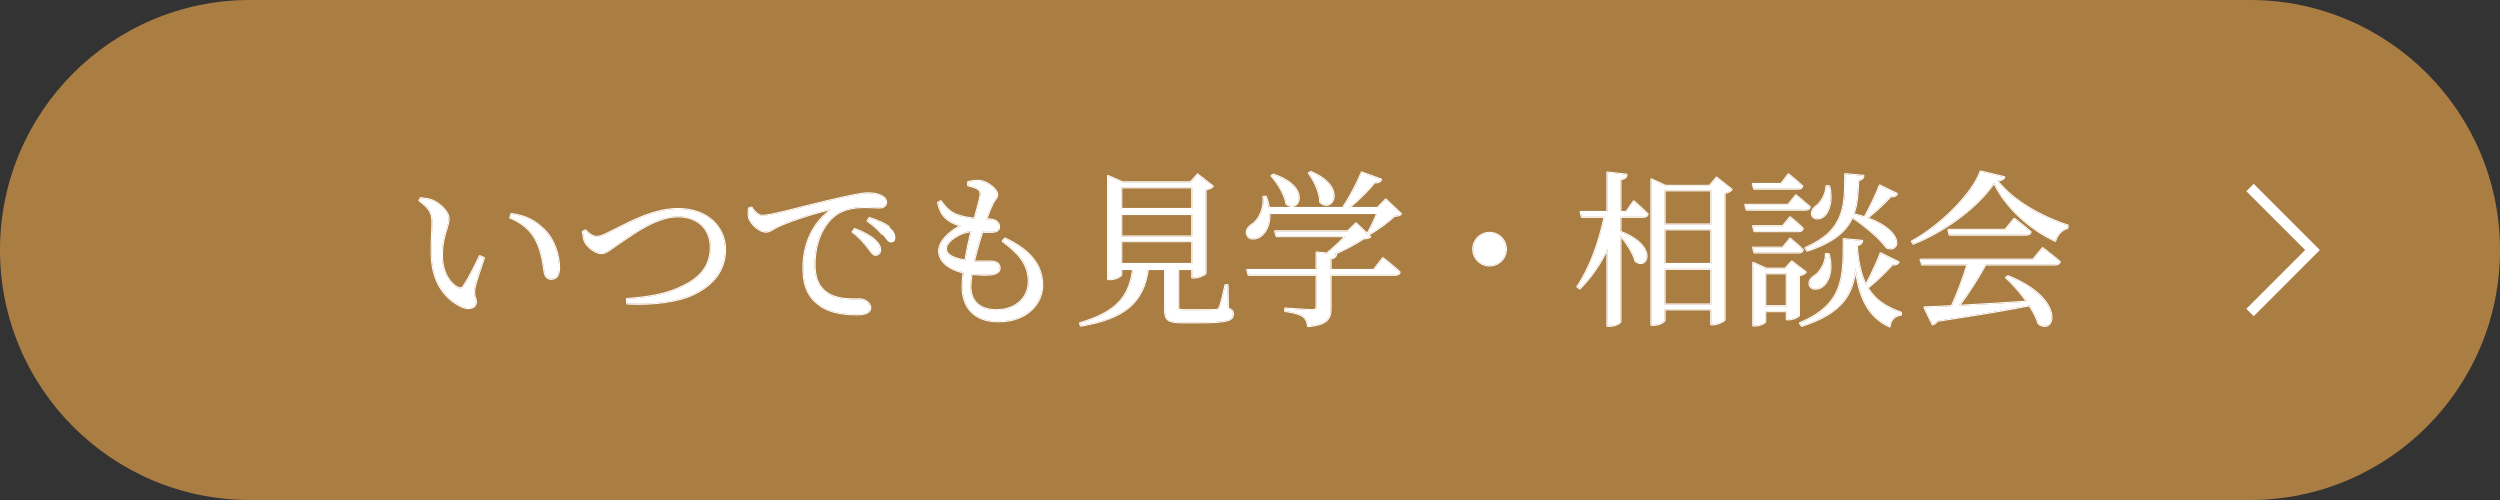
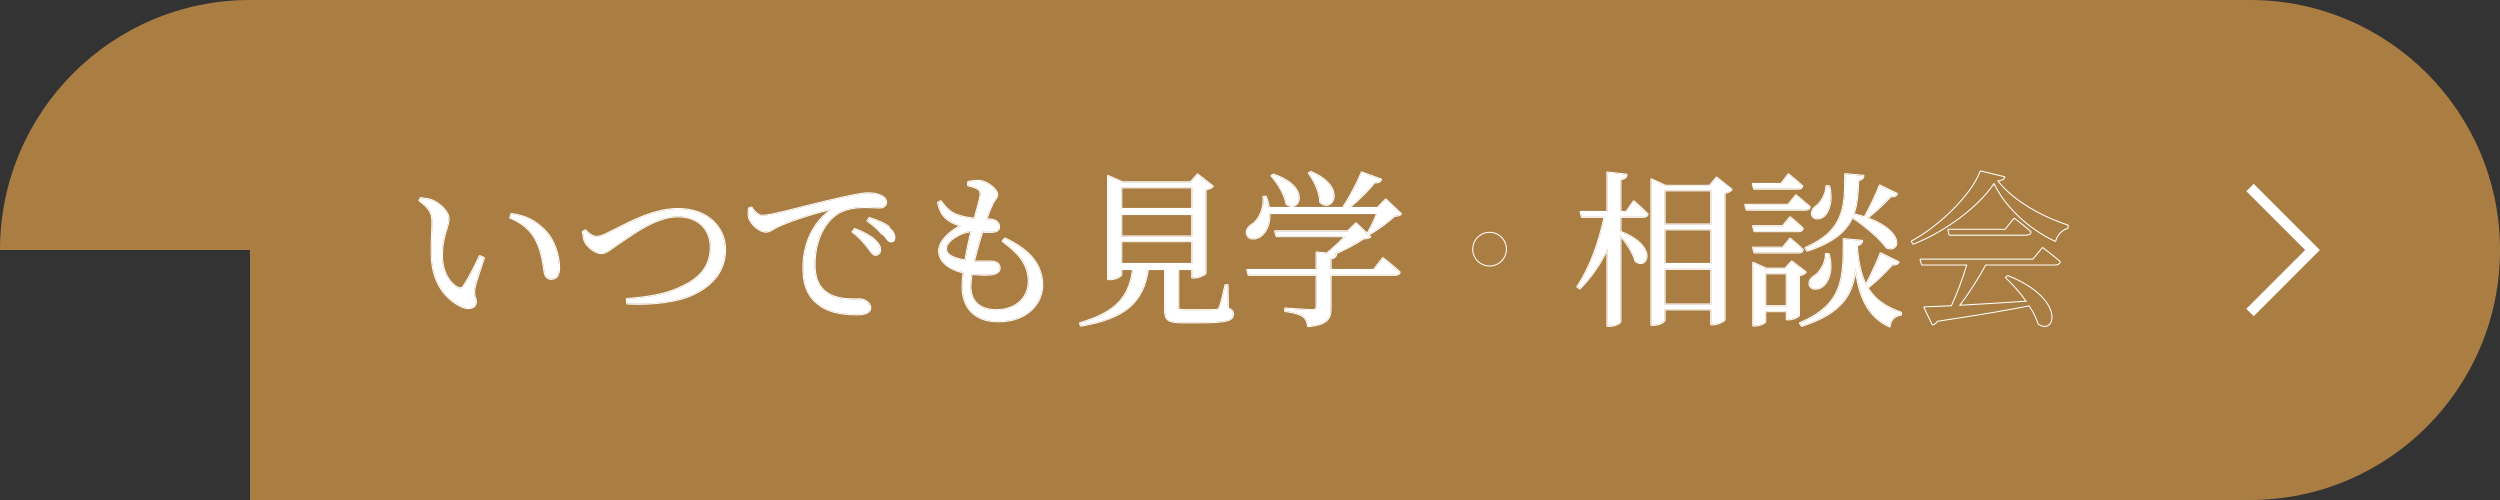
<svg xmlns="http://www.w3.org/2000/svg" width="240" height="48" viewBox="0 0 240 48" fill="none">
  <rect x="0" y="0" width="240" height="48" fill="#333333" stroke="none" />
-   <path d="M0 24C0 10.745 10.745 0 24 0H216C229.255 0 240 10.745 240 24V24C240 37.255 229.255 48 216 48H24C10.745 48 0 37.255 0 24V24Z" fill="#AA7D43" />
-   <path d="M195.176 24.928L196.088 23.824C196.088 23.824 197.096 24.576 197.736 25.136C197.688 25.312 197.512 25.392 197.288 25.392H190.6C189.88 26.704 188.904 28.256 188.04 29.36C189.88 29.264 192.168 29.12 194.6 28.96C193.992 28.096 193.256 27.264 192.584 26.64L192.76 26.512C198.232 28.688 197.304 32.192 195.704 31.072C195.528 30.512 195.224 29.904 194.824 29.312C192.712 29.728 189.88 30.208 185.96 30.8C185.864 30.992 185.688 31.104 185.528 31.136L184.744 29.504C185.384 29.488 186.28 29.456 187.368 29.392C187.912 28.24 188.52 26.608 188.872 25.392H184.52L184.376 24.928H195.176ZM192.504 22.064L193.368 21.008C193.368 21.008 194.328 21.728 194.936 22.272C194.904 22.448 194.728 22.528 194.504 22.528H187.16L187.048 22.064H192.504ZM190.136 16.464L192.408 17.008C192.344 17.2 192.136 17.296 191.704 17.328C193.128 19.216 195.912 20.816 198.504 21.648L198.472 21.888C197.864 22.048 197.432 22.608 197.304 23.12C194.776 21.936 192.488 19.808 191.432 17.52C189.976 19.76 186.76 22.176 183.672 23.392L183.544 23.168C186.28 21.696 189.352 18.64 190.136 16.464Z" fill="white" />
+   <path d="M0 24C0 10.745 10.745 0 24 0H216C229.255 0 240 10.745 240 24V24C240 37.255 229.255 48 216 48H24V24Z" fill="#AA7D43" />
  <path d="M173.496 24.064L173.32 23.808C177.16 22.128 177.128 19.776 177.144 16.72L178.888 16.88C178.856 17.088 178.728 17.248 178.392 17.296C178.344 18.48 178.296 19.568 177.928 20.56C178.328 20.656 178.68 20.752 179 20.864C179.528 19.936 180.184 18.528 180.456 17.808L182.104 18.608C182.04 18.752 181.832 18.896 181.512 18.832C181.032 19.376 180.104 20.256 179.24 20.944C182.84 22.224 182.376 24.304 181.112 23.76C180.488 22.864 179 21.632 177.816 20.848C177.24 22.144 176.056 23.232 173.496 24.064ZM175.288 24.384L175.56 24.4C175.992 25.984 175.496 27.12 174.904 27.52C174.504 27.792 173.944 27.808 173.752 27.424C173.608 27.056 173.832 26.72 174.184 26.512C174.712 26.176 175.288 25.312 175.288 24.384ZM175.336 17.872L175.608 17.888C175.944 19.296 175.56 20.336 175.08 20.752C174.744 21.024 174.184 21.072 173.992 20.72C173.848 20.384 174.04 20.032 174.36 19.808C174.808 19.488 175.32 18.656 175.336 17.872ZM172.616 18.112H168.392L168.264 17.664H170.984L171.688 16.736C171.688 16.736 172.52 17.392 173.016 17.872C172.968 18.048 172.824 18.112 172.616 18.112ZM171.672 19.664L172.408 18.752C172.408 18.752 173.224 19.408 173.736 19.872C173.688 20.048 173.544 20.128 173.32 20.128H167.672L167.544 19.664H171.672ZM171.144 21.712L171.848 20.864C171.848 20.864 172.616 21.472 173.064 21.936C173.032 22.112 172.888 22.192 172.664 22.192H168.424L168.296 21.712H171.144ZM172.664 24.24H168.424L168.296 23.776H171.144L171.848 22.912C171.848 22.912 172.616 23.536 173.064 23.984C173.032 24.16 172.888 24.24 172.664 24.24ZM169.464 29.392H171.528V26.24H169.464V29.392ZM172.008 25.104L173.352 26.128C173.256 26.256 173.016 26.384 172.696 26.432V30.272C172.696 30.384 172.12 30.656 171.72 30.656H171.528V29.872H169.464V30.864C169.464 30.976 168.984 31.248 168.472 31.248H168.312V25.232L169.544 25.792H171.384L172.008 25.104ZM180.536 24.32L182.264 25.168C182.2 25.296 182.008 25.44 181.672 25.376C181.16 25.936 180.2 26.928 179.288 27.632C179.912 28.704 180.92 29.472 182.504 30.016L182.488 30.208C181.864 30.32 181.512 30.64 181.4 31.344C179.256 30.336 178.456 28.384 178.136 25.696C177.88 28.096 176.984 30 172.968 31.28L172.792 31.024C177.064 29.216 176.984 26.624 177 22.96L178.76 23.12C178.728 23.344 178.6 23.488 178.248 23.536C178.36 25.088 178.6 26.352 179.128 27.36C179.656 26.384 180.28 25.024 180.536 24.32Z" fill="white" />
  <path d="M156.12 20.352L156.84 19.328C156.84 19.328 157.672 20.048 158.168 20.56C158.12 20.736 157.96 20.816 157.736 20.816H155.56V22.256C159.16 23.616 158.152 25.952 157 25.056C156.808 24.272 156.152 23.28 155.56 22.576V30.848C155.56 31.008 155.048 31.28 154.584 31.28H154.312V23.872C153.624 25.312 152.744 26.608 151.656 27.696L151.432 27.52C152.68 25.68 153.544 23.184 154.04 20.816H151.864L151.736 20.352H154.312V16.56L156.152 16.768C156.104 17.008 155.976 17.152 155.56 17.216V20.352H156.12ZM159.8 29.232H164.28V25.808H159.8V29.232ZM164.28 22.016H159.8V25.344H164.28V22.016ZM164.28 18.272H159.8V21.552H164.28V18.272ZM164.792 17.056L166.232 18.192C166.136 18.336 165.88 18.464 165.56 18.528V30.688C165.544 30.784 164.936 31.136 164.472 31.136H164.28V29.696H159.8V30.704C159.8 30.864 159.336 31.184 158.76 31.184H158.536V17.216L159.88 17.84H164.12L164.792 17.056Z" fill="white" />
-   <path d="M144.568 23.92C144.568 24.784 143.864 25.488 143 25.488C142.136 25.488 141.432 24.784 141.432 23.92C141.432 23.056 142.136 22.352 143 22.352C143.864 22.352 144.568 23.056 144.568 23.92Z" fill="white" />
  <path d="M125.656 16.624L125.832 16.512C129.288 17.92 127.928 20.48 126.744 19.408C126.728 18.448 126.184 17.344 125.656 16.624ZM122.072 16.88L122.232 16.768C125.848 17.936 124.728 20.512 123.496 19.568C123.368 18.672 122.68 17.568 122.072 16.88ZM131.88 25.92L132.76 24.784C132.76 24.784 133.768 25.568 134.36 26.128C134.312 26.304 134.152 26.384 133.944 26.384H127.736V29.504C127.736 30.528 127.496 31.136 125.576 31.312C125.512 30.896 125.4 30.592 125.112 30.368C124.792 30.16 124.328 29.984 123.384 29.856V29.616C123.384 29.616 125.576 29.776 125.992 29.776C126.296 29.776 126.392 29.68 126.392 29.424V26.384H119.864L119.736 25.92H126.392V24.24L127.4 24.336C127.976 23.856 128.68 23.216 129.176 22.672H122.552L122.408 22.208H129.384L130.184 21.44L131.528 22.736C131.4 22.848 131.208 22.864 130.872 22.896C130.184 23.376 129.064 23.952 128.072 24.4L128.264 24.416C128.232 24.64 128.072 24.768 127.736 24.816V25.92H131.88ZM133.032 19.152L134.488 20.528C134.36 20.672 134.184 20.704 133.864 20.72C133.304 21.264 132.264 22.016 131.512 22.448L131.336 22.32C131.624 21.824 131.992 21.056 132.232 20.448H121.864C121.928 21.568 121.48 22.336 121 22.672C120.536 22.992 119.928 22.992 119.752 22.576C119.56 22.176 119.816 21.808 120.168 21.584C120.84 21.184 121.416 20.08 121.288 18.896L121.528 18.88C121.672 19.264 121.768 19.632 121.816 19.968H128.904C129.576 18.976 130.296 17.6 130.728 16.56L132.584 17.232C132.52 17.424 132.328 17.536 131.96 17.504C131.352 18.256 130.392 19.216 129.464 19.968H132.232L133.032 19.152Z" fill="white" />
  <path d="M107.64 23.152V25.344H114.456V23.152H107.64ZM114.456 17.984H107.64V20.064H114.456V17.984ZM114.456 22.704V20.544H107.64V22.704H114.456ZM117.848 27.376L117.88 29.616C118.264 29.76 118.36 29.904 118.36 30.16C118.36 30.72 117.832 30.944 115.24 30.944H113.496C112.136 30.944 111.848 30.688 111.848 29.76V25.824H110.2C109.752 29.056 107.928 30.56 103.752 31.264L103.688 31.024C107.128 30 108.456 28.56 108.776 25.824H107.64V26.352C107.64 26.496 107.128 26.8 106.584 26.8H106.376V16.896L107.752 17.504H114.296L114.968 16.752L116.424 17.888C116.312 18.016 116.056 18.128 115.736 18.192V26.224C115.72 26.336 115.096 26.64 114.664 26.64H114.456V25.824H113.112V25.856V29.488C113.112 29.728 113.176 29.776 113.736 29.776H115.304C115.976 29.776 116.52 29.776 116.728 29.76C116.936 29.744 117 29.696 117.064 29.536C117.224 29.248 117.416 28.368 117.64 27.376H117.848Z" fill="white" />
  <path d="M90.808 23.872C90.808 24.368 91.288 24.8 92.68 25.008C92.84 24 93.064 22.976 93.256 22.192C92.184 22.256 90.808 23.136 90.808 23.872ZM96.264 23.152L96.472 22.896C99 24.064 100.056 25.584 100.056 27.392C100.056 28.976 98.744 30.848 95.832 30.848C93.56 30.848 92.408 29.504 92.408 27.536C92.408 27.152 92.44 26.672 92.504 26.16C91.016 25.824 90.152 25.024 90.152 24.096C90.152 23.216 91.064 22.288 92.248 21.68C91.848 21.552 91.512 21.424 91.112 21.168C90.552 20.784 90.248 20.32 90.056 19.456L90.312 19.312C90.712 19.856 91.112 20.336 91.784 20.608C92.392 20.848 93 20.944 93.56 20.992C93.848 19.952 94.088 19.104 94.136 18.704C94.152 18.32 94.024 18.192 93.736 18.048C93.496 17.936 93.192 17.856 92.936 17.792L92.952 17.472C93.24 17.408 93.544 17.36 93.912 17.36C94.728 17.36 95.736 18.208 95.736 18.672C95.736 18.992 95.496 19.136 95.304 19.504C95.112 19.888 94.92 20.352 94.68 21.04C94.824 21.056 94.952 21.056 95.08 21.072C95.688 21.136 95.912 21.456 95.912 21.776C95.912 22.096 95.672 22.224 95.256 22.256C95.032 22.272 94.664 22.256 94.296 22.24C94.04 23.024 93.736 24.08 93.496 25.104C94.264 25.136 94.888 25.088 95.24 25.12C95.672 25.152 95.96 25.344 95.96 25.728C95.96 26.064 95.72 26.272 95.096 26.352C94.68 26.384 94.008 26.384 93.272 26.288C93.208 26.736 93.16 27.152 93.16 27.488C93.16 29.056 94.168 29.776 95.656 29.776C97.688 29.776 98.76 28.448 98.76 27.04C98.76 25.28 97.72 24.24 96.264 23.152Z" fill="white" />
  <path d="M71.896 20.016L72.152 19.92C72.392 20.336 72.808 20.72 73.176 20.72C74.056 20.72 76.92 19.888 79.608 19.264C81.4 18.832 82.776 18.56 83.304 18.56C83.752 18.56 84.2 18.624 84.504 18.768C84.872 18.928 85.064 19.136 85.064 19.424C85.064 19.696 84.84 19.92 84.44 19.92C84.088 19.92 83.608 19.872 83.048 19.872C82.296 19.872 81.224 19.968 80.392 20.496C79.72 20.912 78.2 22.352 78.2 25.408C78.2 27.184 78.936 27.872 79.56 28.24C80.568 28.832 81.944 28.736 82.536 28.736C82.968 28.736 83.544 29.088 83.544 29.536C83.544 30.016 83.016 30.176 82.28 30.176C81.272 30.176 79.8 30.08 78.728 29.312C77.704 28.592 77.128 27.584 77.128 25.712C77.128 23.712 77.848 21.632 79.656 20.256C79.768 20.176 79.752 20.08 79.576 20.112C77.768 20.544 75.512 21.312 74.552 21.792C74.232 21.952 73.896 22.24 73.528 22.24C72.904 22.24 72.008 21.44 71.896 20.816C71.848 20.528 71.88 20.256 71.896 20.016ZM83.288 21.2L83.464 20.928C84.296 21.2 84.968 21.488 85.368 21.824C85.784 22.16 85.944 22.464 85.944 22.816C85.944 23.104 85.8 23.264 85.528 23.264C85.256 23.264 85.08 22.928 84.76 22.528C84.408 22.144 84.04 21.728 83.288 21.2ZM81.848 22.256L82.056 21.984C82.872 22.304 83.544 22.656 83.976 23.056C84.344 23.392 84.488 23.68 84.488 23.984C84.488 24.272 84.312 24.464 84.04 24.464C83.8 24.464 83.624 24.128 83.304 23.728C82.984 23.312 82.552 22.784 81.848 22.256Z" fill="white" />
  <path d="M55.96 22.24L56.2 22.112C56.504 22.464 56.904 22.736 57.256 22.736C57.544 22.736 57.8 22.688 58.552 22.288C60.184 21.504 62.632 20.064 65.08 20.064C68.008 20.064 69.608 21.92 69.608 23.952C69.608 26.032 68.344 27.376 66.632 28.208C65.128 28.96 62.664 29.264 60.216 29.136L60.184 28.704C62.344 28.544 64.056 28.272 65.688 27.424C67.368 26.592 68.232 25.424 68.232 23.728C68.232 22 67.048 20.768 65.064 20.768C63.064 20.768 60.84 22.384 59.736 23.136C58.632 23.856 58.232 24.304 57.72 24.304C57.192 24.304 56.44 23.728 56.184 23.232C56.024 22.928 56.008 22.576 55.96 22.24Z" fill="white" />
  <path d="M41.448 24.576C41.4 23.392 41.512 22.208 41.512 21.376C41.512 20.496 41.32 20.032 40.264 19.248L40.392 19.024C40.792 19.072 41.192 19.12 41.544 19.264C42.184 19.552 43.064 20.32 43.064 21.008C43.064 21.744 42.424 22.72 42.424 24.464C42.424 26.304 43.288 27.296 43.928 27.616C44.168 27.728 44.36 27.696 44.504 27.488C45.016 26.736 45.576 25.6 46.056 24.592L46.456 24.768C46.088 25.872 45.608 27.216 45.544 27.728C45.432 28.512 45.688 28.56 45.688 28.96C45.688 29.472 45.16 29.76 44.408 29.456C43.144 28.912 41.544 27.504 41.448 24.576ZM51.48 23.072C50.968 22.064 50.104 21.344 48.984 20.896L49.096 20.544C50.664 20.768 51.48 21.328 52.28 22.112C53.208 23.04 53.672 24.56 53.672 25.68C53.672 26.416 53.416 26.768 52.904 26.768C52.616 26.768 52.376 26.576 52.296 26.192C52.168 25.504 52.088 24.272 51.48 23.072Z" fill="white" />
  <path fill-rule="evenodd" clip-rule="evenodd" d="M195.176 24.928L196.088 23.824C196.088 23.824 197.096 24.576 197.736 25.136C197.688 25.312 197.512 25.392 197.288 25.392H190.6C189.903 26.663 188.965 28.159 188.121 29.255C188.094 29.291 188.067 29.325 188.04 29.36C188.084 29.358 188.128 29.355 188.172 29.353C189.959 29.259 192.152 29.121 194.483 28.968C194.522 28.965 194.561 28.962 194.6 28.96C194.578 28.928 194.555 28.896 194.532 28.864C193.96 28.066 193.285 27.301 192.658 26.709C192.634 26.686 192.609 26.663 192.584 26.64L192.76 26.512C198.232 28.688 197.304 32.192 195.704 31.072C195.528 30.512 195.224 29.904 194.824 29.312C192.712 29.728 189.88 30.208 185.96 30.8C185.864 30.992 185.688 31.104 185.528 31.136L184.744 29.504C184.78 29.503 184.816 29.502 184.854 29.501C185.485 29.484 186.341 29.452 187.368 29.392C187.897 28.271 188.487 26.696 188.843 25.492C188.853 25.458 188.863 25.425 188.872 25.392H184.52L184.376 24.928H195.176ZM188.739 25.492H184.52C184.476 25.492 184.438 25.463 184.425 25.421L184.281 24.957C184.271 24.927 184.277 24.894 184.296 24.869C184.314 24.843 184.344 24.828 184.376 24.828H195.129L196.011 23.76C196.045 23.719 196.105 23.712 196.148 23.744L196.16 23.752L196.193 23.777C196.222 23.799 196.264 23.831 196.316 23.87C196.421 23.95 196.567 24.061 196.733 24.191C197.066 24.449 197.48 24.779 197.802 25.061C197.831 25.086 197.843 25.125 197.833 25.162C197.766 25.404 197.528 25.492 197.288 25.492H190.659C189.978 26.728 189.075 28.169 188.252 29.248C190.007 29.155 192.144 29.021 194.414 28.872C193.832 28.066 193.145 27.297 192.516 26.713C192.494 26.693 192.482 26.664 192.484 26.634C192.486 26.604 192.501 26.576 192.525 26.559L192.701 26.431C192.729 26.411 192.765 26.406 192.797 26.419C195.548 27.513 196.718 28.951 196.981 30.003C197.112 30.526 197.021 30.972 196.756 31.212C196.482 31.459 196.069 31.45 195.647 31.154C195.629 31.141 195.615 31.123 195.609 31.102C195.442 30.57 195.156 29.991 194.778 29.423C192.68 29.834 189.879 30.309 186.024 30.891C185.909 31.085 185.722 31.199 185.548 31.234C185.503 31.243 185.458 31.22 185.438 31.179L184.654 29.547C184.639 29.517 184.641 29.48 184.659 29.452C184.676 29.423 184.708 29.405 184.742 29.404C185.369 29.388 186.243 29.357 187.303 29.295C187.819 28.192 188.389 26.669 188.739 25.492ZM192.504 22.064L193.368 21.008C193.368 21.008 194.328 21.728 194.936 22.272C194.904 22.448 194.728 22.528 194.504 22.528H187.16L187.048 22.064H192.504ZM192.457 21.964H187.048C187.017 21.964 186.988 21.978 186.97 22.002C186.951 22.026 186.944 22.058 186.951 22.087L187.063 22.551C187.074 22.596 187.114 22.628 187.16 22.628H194.504C194.626 22.628 194.745 22.606 194.84 22.553C194.939 22.499 195.012 22.411 195.034 22.29C195.041 22.256 195.029 22.221 195.003 22.197C194.696 21.923 194.302 21.605 193.986 21.357C193.827 21.233 193.688 21.125 193.588 21.049C193.538 21.011 193.498 20.981 193.471 20.96L193.439 20.936L193.429 20.928C193.386 20.896 193.325 20.903 193.291 20.945L192.457 21.964ZM190.042 16.43C190.059 16.382 190.11 16.355 190.159 16.366L192.431 16.91C192.459 16.917 192.482 16.935 192.496 16.959C192.509 16.984 192.512 17.013 192.503 17.039C192.461 17.166 192.37 17.258 192.236 17.319C192.144 17.361 192.03 17.39 191.893 17.409C193.33 19.213 196.018 20.745 198.535 21.553C198.581 21.567 198.61 21.613 198.603 21.661L198.571 21.901C198.566 21.941 198.537 21.974 198.498 21.985C197.932 22.133 197.522 22.66 197.401 23.144C197.394 23.173 197.374 23.197 197.347 23.21C197.32 23.223 197.289 23.223 197.262 23.21C194.775 22.046 192.516 19.974 191.417 17.722C189.905 19.941 186.743 22.29 183.709 23.485C183.663 23.503 183.61 23.485 183.585 23.441L183.457 23.217C183.444 23.194 183.441 23.166 183.448 23.14C183.455 23.114 183.473 23.093 183.497 23.08C184.854 22.349 186.299 21.224 187.501 20.009C188.705 18.793 189.657 17.498 190.042 16.43ZM191.367 17.618C191.389 17.585 191.411 17.552 191.432 17.52C191.448 17.555 191.465 17.591 191.482 17.626C192.546 19.846 194.76 21.903 197.212 23.076C197.243 23.091 197.273 23.105 197.304 23.12C197.312 23.087 197.321 23.055 197.332 23.022C197.487 22.539 197.902 22.038 198.472 21.888L198.504 21.648C195.955 20.83 193.221 19.269 191.777 17.422C191.752 17.391 191.728 17.359 191.704 17.328C191.745 17.325 191.784 17.321 191.821 17.317C192.107 17.284 192.276 17.216 192.361 17.099C192.381 17.072 192.397 17.041 192.408 17.008L190.136 16.464C189.36 18.616 186.346 21.631 183.632 23.12C183.603 23.136 183.573 23.152 183.544 23.168L183.672 23.392C186.715 22.194 189.882 19.83 191.367 17.618Z" fill="white" />
  <path fill-rule="evenodd" clip-rule="evenodd" d="M173.496 24.064C175.995 23.251 177.183 22.195 177.774 20.94C177.788 20.909 177.802 20.878 177.816 20.848C177.844 20.866 177.872 20.885 177.9 20.904C179.07 21.69 180.503 22.885 181.112 23.76C182.363 24.298 182.83 22.266 179.35 20.983C179.314 20.97 179.277 20.957 179.24 20.944C179.271 20.919 179.301 20.895 179.332 20.87C180.169 20.194 181.049 19.357 181.512 18.832C181.768 18.883 181.953 18.801 182.049 18.692C182.068 18.671 182.084 18.648 182.096 18.625C182.099 18.619 182.101 18.613 182.104 18.608L180.456 17.808C180.445 17.838 180.433 17.869 180.42 17.901C180.13 18.644 179.506 19.974 179 20.864C178.706 20.761 178.386 20.672 178.026 20.583C177.994 20.575 177.961 20.567 177.928 20.56C177.94 20.528 177.951 20.497 177.962 20.465C178.299 19.498 178.346 18.442 178.392 17.296C178.673 17.256 178.808 17.137 178.864 16.978C178.875 16.947 178.883 16.914 178.888 16.88L177.144 16.72L177.144 16.823C177.128 19.804 177.117 22.108 173.413 23.767C173.382 23.78 173.351 23.794 173.32 23.808L173.496 24.064ZM178.489 17.38C178.63 17.35 178.74 17.297 178.822 17.221C178.92 17.13 178.968 17.015 178.987 16.895C178.991 16.868 178.984 16.84 178.967 16.818C178.95 16.796 178.925 16.783 178.897 16.78L177.153 16.62C177.125 16.617 177.098 16.627 177.077 16.646C177.056 16.664 177.044 16.691 177.044 16.719L177.044 16.812C177.036 18.307 177.029 19.607 176.573 20.742C176.111 21.892 175.182 22.884 173.28 23.716C173.253 23.728 173.232 23.752 173.224 23.78C173.216 23.809 173.221 23.84 173.238 23.864L173.414 24.12C173.439 24.157 173.485 24.172 173.527 24.159C176.034 23.344 177.249 22.278 177.858 20.996C178.422 21.375 179.046 21.85 179.609 22.337C180.205 22.854 180.725 23.379 181.03 23.817C181.041 23.832 181.055 23.844 181.073 23.852C181.41 23.997 181.72 23.977 181.923 23.806C182.128 23.634 182.191 23.339 182.096 23.008C181.913 22.37 181.135 21.547 179.441 20.91C180.246 20.256 181.083 19.461 181.55 18.939C181.878 18.984 182.114 18.831 182.195 18.648C182.217 18.599 182.196 18.541 182.148 18.518L180.5 17.718C180.474 17.705 180.445 17.704 180.419 17.715C180.393 17.725 180.372 17.746 180.363 17.772C180.099 18.469 179.472 19.819 178.954 20.742C178.681 20.65 178.386 20.569 178.06 20.489C178.392 19.531 178.443 18.49 178.489 17.38ZM175.288 24.384C175.288 24.384 175.288 24.384 175.288 24.384C175.288 24.417 175.287 24.451 175.286 24.484C175.247 25.373 174.693 26.188 174.184 26.512C173.832 26.72 173.608 27.056 173.752 27.424C173.944 27.808 174.504 27.792 174.904 27.52C175.496 27.12 175.992 25.984 175.56 24.4L175.288 24.384ZM174.96 27.602C175.599 27.171 176.096 25.983 175.657 24.373C175.645 24.332 175.609 24.302 175.566 24.3L175.294 24.284C175.266 24.282 175.24 24.292 175.219 24.311C175.199 24.33 175.188 24.356 175.188 24.384C175.188 24.827 175.05 25.259 174.847 25.621C174.643 25.983 174.378 26.269 174.132 26.427C173.945 26.537 173.786 26.685 173.694 26.861C173.599 27.041 173.576 27.247 173.659 27.46L173.663 27.468C173.779 27.701 174.006 27.806 174.245 27.817C174.483 27.829 174.744 27.749 174.96 27.602ZM175.336 17.872C175.335 17.905 175.334 17.938 175.331 17.971C175.277 18.725 174.789 19.501 174.36 19.808C174.04 20.032 173.848 20.384 173.992 20.72C174.184 21.072 174.744 21.024 175.08 20.752C175.56 20.336 175.944 19.296 175.608 17.888L175.336 17.872ZM174.302 19.726C173.965 19.962 173.729 20.36 173.9 20.759L173.904 20.767C174.024 20.986 174.254 21.072 174.483 21.07C174.712 21.067 174.958 20.979 175.143 20.829L175.146 20.827C175.663 20.379 176.047 19.296 175.705 17.864C175.695 17.822 175.658 17.79 175.614 17.788L175.342 17.772C175.315 17.77 175.288 17.78 175.268 17.798C175.248 17.817 175.237 17.842 175.236 17.87C175.229 18.242 175.103 18.63 174.922 18.966C174.741 19.303 174.51 19.577 174.302 19.726ZM168.392 18.112H172.616C172.824 18.112 172.968 18.048 173.016 17.872C172.612 17.481 171.985 16.973 171.766 16.798C171.717 16.758 171.688 16.736 171.688 16.736L171.75 16.657L171.752 16.659L171.76 16.665L171.787 16.686C171.811 16.706 171.846 16.733 171.889 16.768C171.975 16.837 172.094 16.934 172.23 17.047C172.5 17.271 172.835 17.557 173.086 17.8C173.112 17.825 173.122 17.863 173.113 17.898C173.082 18.01 173.018 18.093 172.925 18.145C172.836 18.195 172.729 18.212 172.616 18.212H168.392C168.347 18.212 168.308 18.182 168.296 18.139L168.168 17.691C168.159 17.661 168.165 17.628 168.184 17.603C168.203 17.578 168.233 17.564 168.264 17.564H170.934L171.608 16.675C171.625 16.654 171.649 16.64 171.675 16.636C171.702 16.633 171.729 16.64 171.75 16.657L171.688 16.736L170.984 17.664H168.264L168.392 18.112ZM172.345 18.83L171.672 19.664H167.544L167.672 20.128H173.32C173.544 20.128 173.688 20.048 173.736 19.872C173.32 19.494 172.702 18.989 172.486 18.814C172.472 18.804 172.46 18.794 172.45 18.786C172.423 18.764 172.408 18.752 172.408 18.752L172.471 18.674L172.473 18.676L172.507 18.703L172.607 18.784C172.691 18.853 172.81 18.949 172.944 19.061C173.212 19.283 173.546 19.564 173.803 19.797C173.831 19.823 173.842 19.862 173.833 19.898C173.802 20.009 173.739 20.095 173.646 20.151C173.555 20.206 173.443 20.228 173.32 20.228H167.672C167.627 20.228 167.588 20.198 167.576 20.154L167.448 19.69C167.439 19.66 167.446 19.628 167.465 19.603C167.483 19.578 167.513 19.564 167.544 19.564H171.624L172.33 18.689C172.365 18.646 172.428 18.639 172.471 18.674L172.408 18.752L172.345 18.83ZM171.848 20.864L171.144 21.712H168.296L168.424 22.192H172.664C172.888 22.192 173.032 22.112 173.064 21.936C172.616 21.472 171.848 20.864 171.848 20.864ZM171.91 20.785C171.868 20.752 171.806 20.758 171.771 20.8L171.097 21.612H168.296C168.265 21.612 168.236 21.626 168.217 21.651C168.198 21.675 168.191 21.707 168.199 21.737L168.327 22.217C168.339 22.261 168.379 22.292 168.424 22.292H172.664C172.786 22.292 172.899 22.27 172.989 22.215C173.082 22.157 173.142 22.068 173.162 21.953C173.168 21.922 173.158 21.889 173.136 21.866C172.908 21.63 172.601 21.36 172.353 21.149C172.228 21.044 172.118 20.953 172.038 20.888C171.998 20.856 171.967 20.83 171.945 20.813L171.919 20.792L171.91 20.785ZM168.424 24.24H172.664C172.888 24.24 173.032 24.16 173.064 23.984C172.702 23.622 172.131 23.145 171.925 22.975C171.895 22.95 171.873 22.932 171.86 22.922C171.852 22.915 171.848 22.912 171.848 22.912L171.911 22.834L171.913 22.836L171.92 22.841L171.945 22.862C171.967 22.88 171.999 22.906 172.039 22.939C172.118 23.005 172.229 23.097 172.353 23.204C172.601 23.416 172.908 23.686 173.135 23.913C173.158 23.936 173.168 23.969 173.162 24.002C173.142 24.116 173.082 24.205 172.989 24.263C172.899 24.318 172.786 24.34 172.664 24.34H168.424C168.379 24.34 168.34 24.31 168.328 24.266L168.2 23.802C168.191 23.772 168.198 23.74 168.217 23.715C168.235 23.69 168.265 23.676 168.296 23.676H171.097L171.771 22.849C171.805 22.806 171.868 22.799 171.911 22.834L171.848 22.912L171.785 22.989L171.144 23.776H168.296L168.424 24.24ZM169.464 29.392V26.24H171.528V29.392H169.464ZM171.428 29.292H169.564V26.34H171.428V29.292ZM173.352 26.128L172.008 25.104L171.384 25.792H169.544L168.312 25.232V31.248H168.472C168.984 31.248 169.464 30.976 169.464 30.864V29.872H171.528V30.656H171.72C172.12 30.656 172.696 30.384 172.696 30.272V26.432C172.955 26.393 173.162 26.301 173.282 26.2C173.309 26.178 173.331 26.155 173.349 26.132C173.35 26.131 173.351 26.129 173.352 26.128ZM172.796 26.516C172.93 26.489 173.051 26.448 173.152 26.4C173.272 26.342 173.371 26.269 173.432 26.188C173.465 26.144 173.456 26.081 173.413 26.048L172.069 25.024C172.027 24.993 171.969 24.998 171.934 25.036L171.34 25.692H169.566L168.353 25.141C168.323 25.127 168.287 25.129 168.258 25.148C168.229 25.166 168.212 25.198 168.212 25.232V31.248C168.212 31.303 168.257 31.348 168.312 31.348H168.472C168.745 31.348 169.006 31.276 169.201 31.189C169.298 31.146 169.381 31.097 169.443 31.05C169.473 31.026 169.5 31.001 169.521 30.974C169.54 30.949 169.564 30.911 169.564 30.864V29.972H171.428V30.656C171.428 30.711 171.473 30.756 171.528 30.756H171.72C171.939 30.756 172.197 30.683 172.397 30.598C172.498 30.555 172.589 30.508 172.656 30.461C172.69 30.439 172.721 30.414 172.745 30.388C172.765 30.365 172.796 30.325 172.796 30.272V26.516ZM180.536 24.32C180.525 24.35 180.513 24.381 180.501 24.414C180.237 25.112 179.678 26.33 179.186 27.253C179.166 27.289 179.147 27.325 179.128 27.36C179.109 27.324 179.091 27.288 179.073 27.251C178.583 26.262 178.356 25.032 178.248 23.536C178.248 23.536 178.248 23.536 178.248 23.536C178.546 23.495 178.683 23.386 178.738 23.218C178.748 23.187 178.755 23.154 178.76 23.12L177 22.96C177 22.993 177 23.027 177 23.06C176.999 23.102 176.999 23.144 176.999 23.185C176.986 26.704 176.976 29.215 172.886 30.983C172.855 30.997 172.824 31.01 172.792 31.024L172.968 31.28C176.76 30.071 177.77 28.306 178.087 26.093C178.105 25.962 178.122 25.83 178.136 25.696C178.152 25.83 178.169 25.962 178.188 26.093C178.534 28.538 179.338 30.33 181.306 31.299C181.337 31.314 181.368 31.329 181.4 31.344C181.406 31.309 181.412 31.275 181.419 31.242C181.548 30.608 181.895 30.314 182.488 30.208L182.504 30.016C180.92 29.472 179.912 28.704 179.288 27.632C180.2 26.928 181.16 25.936 181.672 25.376C181.936 25.426 182.111 25.348 182.205 25.25C182.23 25.224 182.25 25.196 182.264 25.168C182.264 25.168 182.264 25.169 182.264 25.168L180.536 24.32ZM181.709 25.483C182.051 25.529 182.271 25.377 182.354 25.212C182.365 25.189 182.367 25.161 182.359 25.136C182.35 25.11 182.332 25.09 182.308 25.078L180.58 24.23C180.555 24.217 180.525 24.216 180.499 24.227C180.472 24.238 180.452 24.259 180.442 24.285C180.203 24.944 179.636 26.187 179.131 27.142C178.681 26.201 178.462 25.038 178.355 23.619C178.496 23.59 178.607 23.542 178.69 23.469C178.793 23.379 178.841 23.262 178.859 23.134C178.863 23.107 178.856 23.079 178.839 23.058C178.822 23.036 178.796 23.023 178.769 23.02L177.009 22.86C176.981 22.858 176.954 22.867 176.933 22.886C176.912 22.904 176.9 22.931 176.9 22.959C176.9 23.032 176.899 23.104 176.899 23.175C176.892 24.919 176.887 26.392 176.399 27.651C175.895 28.952 174.871 30.035 172.753 30.931C172.725 30.943 172.705 30.967 172.696 30.996C172.688 31.024 172.693 31.055 172.71 31.08L172.886 31.336C172.911 31.373 172.956 31.388 172.998 31.375C175.017 30.732 176.265 29.927 177.04 28.971C177.66 28.205 177.97 27.349 178.136 26.419C178.515 28.758 179.363 30.497 181.358 31.434C181.386 31.448 181.419 31.447 181.447 31.432C181.475 31.417 181.494 31.39 181.499 31.359C181.553 31.021 181.662 30.787 181.823 30.624C181.984 30.461 182.207 30.36 182.506 30.306C182.55 30.298 182.584 30.261 182.588 30.216L182.604 30.024C182.608 29.978 182.58 29.936 182.537 29.921C181.006 29.395 180.031 28.663 179.419 27.656C180.295 26.968 181.202 26.036 181.709 25.483Z" fill="white" />
  <path fill-rule="evenodd" clip-rule="evenodd" d="M156.126 16.866C156.061 17.048 155.916 17.161 155.56 17.216V20.352H156.12L156.84 19.328C156.84 19.328 156.868 19.352 156.916 19.394C157.132 19.583 157.762 20.141 158.168 20.56C158.12 20.736 157.96 20.816 157.736 20.816H155.56V22.256C159.16 23.616 158.152 25.952 157 25.056C156.819 24.316 156.224 23.39 155.66 22.697C155.627 22.656 155.593 22.615 155.56 22.576V30.848C155.56 31.008 155.048 31.28 154.584 31.28H154.312V23.872C154.279 23.941 154.246 24.009 154.212 24.078C153.539 25.435 152.692 26.66 151.656 27.696L151.432 27.52C152.662 25.706 153.52 23.254 154.019 20.916C154.026 20.883 154.033 20.849 154.04 20.816H151.864L151.736 20.352H154.312V16.56L156.152 16.768C156.145 16.802 156.137 16.835 156.126 16.866ZM154.212 20.252V16.56C154.212 16.532 154.224 16.504 154.245 16.485C154.267 16.466 154.295 16.457 154.323 16.461L156.163 16.669C156.191 16.672 156.216 16.686 156.233 16.709C156.249 16.732 156.256 16.76 156.25 16.788C156.223 16.922 156.171 17.042 156.058 17.135C155.962 17.213 155.832 17.266 155.66 17.3V20.252H156.068L156.758 19.27C156.774 19.247 156.8 19.232 156.828 19.229C156.856 19.225 156.884 19.234 156.905 19.252L156.915 19.261L156.942 19.285C156.966 19.305 157.001 19.335 157.044 19.373C157.13 19.449 157.25 19.555 157.385 19.678C157.655 19.922 157.989 20.232 158.24 20.49C158.264 20.516 158.274 20.552 158.265 20.586C158.233 20.701 158.164 20.786 158.067 20.841C157.973 20.894 157.859 20.916 157.736 20.916H155.66V22.187C157.426 22.87 158.104 23.803 158.162 24.494C158.191 24.843 158.059 25.136 157.817 25.275C157.572 25.415 157.249 25.376 156.939 25.135C156.921 25.121 156.908 25.102 156.903 25.08C156.735 24.394 156.196 23.533 155.66 22.857V30.848C155.66 30.894 155.642 30.935 155.621 30.967C155.599 31 155.57 31.031 155.538 31.058C155.474 31.114 155.387 31.168 155.289 31.214C155.092 31.307 154.834 31.38 154.584 31.38H154.312C154.257 31.38 154.212 31.335 154.212 31.28V24.3C153.55 25.596 152.726 26.768 151.727 27.767C151.691 27.802 151.634 27.806 151.594 27.775L151.37 27.599C151.329 27.566 151.32 27.507 151.349 27.464C152.566 25.67 153.418 23.241 153.917 20.916H151.864C151.819 20.916 151.78 20.886 151.768 20.843L151.64 20.379C151.631 20.349 151.638 20.316 151.656 20.291C151.675 20.267 151.705 20.252 151.736 20.252H154.212ZM164.716 16.991C164.751 16.95 164.812 16.944 164.854 16.977L166.294 18.113C166.335 18.146 166.344 18.204 166.315 18.247C166.254 18.34 166.148 18.418 166.025 18.479C165.92 18.532 165.796 18.576 165.66 18.608V30.688C165.66 30.694 165.66 30.699 165.659 30.704C165.654 30.731 165.642 30.753 165.632 30.766C165.622 30.78 165.61 30.794 165.598 30.806C165.573 30.83 165.542 30.855 165.506 30.88C165.434 30.931 165.337 30.986 165.227 31.038C165.009 31.141 164.725 31.236 164.472 31.236H164.28C164.225 31.236 164.18 31.191 164.18 31.136V29.796H159.9V30.704C159.9 30.786 159.845 30.861 159.789 30.917C159.728 30.978 159.643 31.039 159.543 31.092C159.342 31.199 159.066 31.284 158.76 31.284H158.536C158.481 31.284 158.436 31.239 158.436 31.184V17.216C158.436 17.182 158.453 17.15 158.482 17.132C158.511 17.113 158.547 17.111 158.578 17.125L159.902 17.74H164.074L164.716 16.991ZM164.12 17.84H159.88L158.536 17.216V31.184H158.76C159.336 31.184 159.8 30.864 159.8 30.704V29.696H164.28V31.136H164.472C164.936 31.136 165.544 30.784 165.56 30.688V18.528C165.823 18.475 166.043 18.38 166.166 18.267C166.177 18.257 166.188 18.247 166.197 18.236C166.211 18.221 166.222 18.207 166.232 18.192L164.792 17.056L164.12 17.84ZM164.28 29.232H159.8V25.808H164.28V29.232ZM164.18 25.908H159.9V29.132H164.18V25.908ZM159.8 22.016H164.28V25.344H159.8V22.016ZM159.9 25.244H164.18V22.116H159.9V25.244ZM159.8 18.272H164.28V21.552H159.8V18.272ZM159.9 21.452H164.18V18.372H159.9V21.452Z" fill="white" />
  <path fill-rule="evenodd" clip-rule="evenodd" d="M143 25.488C143.864 25.488 144.568 24.784 144.568 23.92C144.568 23.056 143.864 22.352 143 22.352C142.136 22.352 141.432 23.056 141.432 23.92C141.432 24.784 142.136 25.488 143 25.488ZM144.668 23.92C144.668 24.839 143.919 25.588 143 25.588C142.081 25.588 141.332 24.839 141.332 23.92C141.332 23.001 142.081 22.252 143 22.252C143.919 22.252 144.668 23.001 144.668 23.92Z" fill="white" />
  <path fill-rule="evenodd" clip-rule="evenodd" d="M125.558 16.605C125.563 16.578 125.579 16.554 125.602 16.539L125.778 16.427C125.806 16.41 125.84 16.407 125.87 16.419C127.617 17.131 128.189 18.153 128.128 18.898C128.098 19.267 127.908 19.567 127.629 19.696C127.345 19.828 126.996 19.771 126.677 19.482C126.657 19.463 126.645 19.437 126.644 19.409C126.629 18.479 126.098 17.395 125.576 16.683C125.559 16.66 125.553 16.632 125.558 16.605ZM121.973 16.868C121.976 16.84 121.991 16.814 122.015 16.798L122.175 16.686C122.2 16.668 122.233 16.663 122.263 16.672C124.088 17.262 124.762 18.223 124.782 18.957C124.792 19.321 124.637 19.63 124.377 19.779C124.293 19.828 124.2 19.857 124.103 19.868H128.851C129.51 18.885 130.212 17.541 130.636 16.521C130.656 16.472 130.712 16.447 130.762 16.466L132.618 17.138C132.669 17.156 132.696 17.212 132.679 17.263C132.638 17.385 132.556 17.482 132.429 17.542C132.317 17.595 132.175 17.616 132.005 17.607C131.439 18.3 130.59 19.156 129.742 19.868H132.19L132.961 19.082C132.999 19.043 133.061 19.041 133.101 19.079L134.557 20.455C134.596 20.492 134.599 20.554 134.563 20.594C134.41 20.766 134.203 20.801 133.907 20.817C133.334 21.366 132.307 22.106 131.562 22.534C131.532 22.552 131.495 22.552 131.465 22.536L131.598 22.664C131.618 22.683 131.629 22.71 131.628 22.738C131.627 22.766 131.615 22.792 131.594 22.811C131.512 22.883 131.413 22.92 131.298 22.944C131.192 22.966 131.062 22.978 130.908 22.993C130.267 23.436 129.276 23.954 128.357 24.379C128.363 24.395 128.366 24.413 128.363 24.43C128.344 24.565 128.284 24.677 128.175 24.761C128.087 24.828 127.974 24.872 127.836 24.9V25.82H131.831L132.681 24.722C132.697 24.701 132.721 24.688 132.748 24.684C132.774 24.681 132.801 24.688 132.822 24.705L132.76 24.784L131.88 25.92H127.736V24.816C128.019 24.775 128.178 24.678 128.239 24.514C128.25 24.485 128.258 24.455 128.263 24.423C128.263 24.42 128.264 24.418 128.264 24.416L128.072 24.4C128.134 24.372 128.196 24.343 128.258 24.315C129.202 23.881 130.227 23.346 130.872 22.896L130.894 22.893C131.151 22.869 131.321 22.853 131.443 22.792C131.474 22.777 131.502 22.758 131.528 22.736L130.184 21.44L129.384 22.208H122.408L122.552 22.672H129.176C129.146 22.705 129.115 22.738 129.084 22.772C128.595 23.293 127.941 23.885 127.4 24.336L126.392 24.24V25.92H119.736L119.864 26.384H126.392V29.424C126.392 29.68 126.296 29.776 125.992 29.776C125.63 29.776 123.918 29.654 123.484 29.623C123.42 29.618 123.384 29.616 123.384 29.616L123.391 29.516L123.74 29.541C123.952 29.556 124.239 29.576 124.539 29.596C125.141 29.636 125.788 29.676 125.992 29.676C126.139 29.676 126.206 29.651 126.239 29.621C126.269 29.595 126.292 29.544 126.292 29.424V26.484H119.864C119.819 26.484 119.78 26.454 119.768 26.41L119.64 25.946C119.631 25.916 119.638 25.884 119.657 25.859C119.675 25.834 119.705 25.82 119.736 25.82H126.292V24.24C126.292 24.212 126.304 24.185 126.325 24.166C126.346 24.147 126.374 24.137 126.402 24.14L127.368 24.232C127.877 23.806 128.479 23.261 128.946 22.772H122.552C122.508 22.772 122.47 22.743 122.457 22.701L122.313 22.237C122.303 22.207 122.309 22.174 122.328 22.148C122.346 22.123 122.376 22.108 122.408 22.108H129.344L130.115 21.367C130.154 21.33 130.215 21.33 130.254 21.368L131.236 22.315C131.237 22.299 131.241 22.284 131.25 22.269C131.514 21.815 131.847 21.127 132.084 20.548H121.969C122.001 21.64 121.555 22.406 121.057 22.753C120.81 22.924 120.52 23.013 120.263 23C120.005 22.986 119.768 22.868 119.661 22.617C119.551 22.387 119.571 22.163 119.666 21.969C119.761 21.778 119.928 21.618 120.114 21.499L120.117 21.498C120.431 21.311 120.731 20.953 120.937 20.493C121.142 20.034 121.251 19.479 121.189 18.906C121.186 18.879 121.194 18.852 121.212 18.831C121.229 18.811 121.254 18.798 121.281 18.796L121.521 18.78C121.566 18.777 121.606 18.803 121.622 18.845C121.756 19.202 121.849 19.547 121.902 19.868H123.95C123.784 19.851 123.608 19.779 123.435 19.647C123.415 19.631 123.401 19.608 123.397 19.582C123.336 19.151 123.138 18.663 122.877 18.194C122.616 17.727 122.297 17.285 121.997 16.946C121.978 16.924 121.969 16.896 121.973 16.868ZM121.816 19.968C121.768 19.632 121.672 19.264 121.528 18.88L121.288 18.896C121.292 18.929 121.295 18.962 121.297 18.995C121.384 20.141 120.821 21.195 120.168 21.584C119.816 21.808 119.56 22.176 119.752 22.576C119.928 22.992 120.536 22.992 121 22.672C121.466 22.346 121.901 21.613 121.869 20.548C121.868 20.515 121.866 20.481 121.864 20.448H132.232C132.219 20.48 132.206 20.514 132.192 20.548C131.953 21.138 131.609 21.851 131.336 22.32L131.512 22.448C132.264 22.016 133.304 21.264 133.864 20.72C134.127 20.706 134.292 20.683 134.414 20.595C134.433 20.581 134.451 20.566 134.468 20.549C134.475 20.543 134.481 20.535 134.488 20.528L133.032 19.152L132.232 19.968H129.464C129.505 19.935 129.546 19.901 129.586 19.868C130.476 19.132 131.379 18.223 131.96 17.504C132.266 17.53 132.45 17.457 132.54 17.322C132.555 17.3 132.567 17.277 132.577 17.252C132.58 17.245 132.582 17.238 132.584 17.232L130.728 16.56C130.296 17.6 129.576 18.976 128.904 19.968H121.816ZM123.384 29.616L123.391 29.516C123.364 29.514 123.336 29.523 123.316 29.542C123.296 29.561 123.284 29.588 123.284 29.616V29.856C123.284 29.906 123.321 29.948 123.371 29.955C124.304 30.081 124.752 30.253 125.054 30.449C125.31 30.65 125.415 30.922 125.477 31.327C125.485 31.379 125.533 31.416 125.585 31.411C126.549 31.323 127.121 31.125 127.447 30.796C127.777 30.464 127.836 30.019 127.836 29.504V26.484H133.944C134.06 26.484 134.171 26.462 134.263 26.408C134.357 26.353 134.426 26.268 134.457 26.154C134.466 26.118 134.456 26.08 134.429 26.055C134.13 25.772 133.728 25.434 133.401 25.168C133.238 25.035 133.093 24.919 132.989 24.837C132.937 24.795 132.895 24.762 132.866 24.74L132.833 24.714L132.822 24.705L132.76 24.784C132.76 24.784 132.789 24.806 132.839 24.845C133.087 25.041 133.868 25.662 134.36 26.128C134.312 26.304 134.152 26.384 133.944 26.384H127.736V29.504C127.736 30.528 127.496 31.136 125.576 31.312C125.576 31.312 125.576 31.312 125.576 31.312C125.512 30.896 125.4 30.592 125.112 30.368C124.792 30.16 124.328 29.984 123.384 29.856V29.616ZM125.656 16.624C125.676 16.65 125.695 16.677 125.715 16.705C126.224 17.425 126.729 18.483 126.744 19.408C127.928 20.48 129.288 17.92 125.832 16.512L125.656 16.624ZM122.072 16.88C122.094 16.904 122.116 16.93 122.138 16.956C122.729 17.647 123.373 18.704 123.496 19.568C124.728 20.512 125.848 17.936 122.232 16.768L122.072 16.88Z" fill="white" />
  <path fill-rule="evenodd" clip-rule="evenodd" d="M107.64 23.152H114.456V25.344H107.64V23.152ZM107.74 25.244H114.356V23.252H107.74V25.244ZM114.456 17.984V20.064H107.64V17.984H114.456ZM107.74 18.084V19.964H114.356V18.084H107.74ZM114.456 22.704H107.64V20.544H114.456V22.704ZM114.356 20.644V22.604H107.74V20.644H114.356ZM117.88 29.616L117.848 27.376H117.64C117.626 27.438 117.612 27.499 117.599 27.56C117.392 28.476 117.214 29.266 117.064 29.536C117 29.696 116.936 29.744 116.728 29.76C116.52 29.776 115.976 29.776 115.304 29.776H113.736C113.176 29.776 113.112 29.728 113.112 29.488V25.824H114.456V26.64H114.664C115.096 26.64 115.72 26.336 115.736 26.224V18.192C115.998 18.14 116.217 18.055 116.349 17.956C116.379 17.934 116.404 17.911 116.424 17.888C116.424 17.888 116.424 17.888 116.424 17.888L114.968 16.752L114.296 17.504H107.752L106.376 16.896V26.8H106.584C107.128 26.8 107.64 26.496 107.64 26.352V25.824H108.776C108.772 25.857 108.768 25.891 108.764 25.924C108.423 28.595 107.086 30.012 103.688 31.024L103.752 31.264C107.928 30.56 109.752 29.056 110.2 25.824H111.848V29.76C111.848 30.688 112.136 30.944 113.496 30.944H115.24C117.832 30.944 118.36 30.72 118.36 30.16C118.36 29.904 118.264 29.76 117.88 29.616ZM117.979 29.547L117.948 27.374C117.947 27.32 117.903 27.276 117.848 27.276H117.64C117.593 27.276 117.553 27.308 117.543 27.354C117.529 27.416 117.515 27.477 117.501 27.538C117.405 27.966 117.315 28.364 117.231 28.695C117.134 29.078 117.049 29.357 116.977 29.487L116.971 29.499C116.942 29.573 116.919 29.602 116.894 29.619C116.867 29.638 116.821 29.652 116.72 29.66C116.517 29.676 115.979 29.676 115.304 29.676H113.736C113.597 29.676 113.492 29.673 113.412 29.665C113.331 29.657 113.285 29.645 113.258 29.632C113.236 29.622 113.229 29.611 113.224 29.598C113.217 29.578 113.212 29.546 113.212 29.488V25.924H114.356V26.64C114.356 26.695 114.401 26.74 114.456 26.74H114.664C114.899 26.74 115.177 26.658 115.395 26.566C115.505 26.519 115.604 26.468 115.677 26.42C115.714 26.396 115.747 26.371 115.773 26.345C115.795 26.324 115.828 26.287 115.835 26.238C115.836 26.233 115.836 26.229 115.836 26.224V18.273C115.97 18.241 116.093 18.202 116.198 18.155C116.323 18.101 116.43 18.033 116.499 17.954C116.518 17.933 116.526 17.906 116.524 17.878C116.521 17.851 116.507 17.826 116.486 17.809L115.03 16.673C114.988 16.641 114.929 16.646 114.894 16.685L114.251 17.404H107.773L106.417 16.804C106.386 16.791 106.35 16.794 106.322 16.812C106.293 16.831 106.276 16.862 106.276 16.896V26.8C106.276 26.855 106.321 26.9 106.376 26.9H106.584C106.874 26.9 107.152 26.819 107.359 26.72C107.463 26.67 107.552 26.614 107.617 26.558C107.649 26.53 107.678 26.5 107.7 26.469C107.72 26.439 107.74 26.398 107.74 26.352V25.924H108.663C108.496 27.222 108.091 28.209 107.33 28.996C106.545 29.808 105.372 30.418 103.66 30.928C103.608 30.944 103.578 30.997 103.592 31.05L103.656 31.29C103.669 31.34 103.718 31.371 103.769 31.363C105.864 31.009 107.384 30.453 108.438 29.568C109.478 28.696 110.052 27.514 110.287 25.924H111.748V29.76C111.748 30.227 111.819 30.569 112.102 30.78C112.241 30.883 112.421 30.948 112.648 30.988C112.874 31.028 113.154 31.044 113.496 31.044H115.24C116.535 31.044 117.328 30.988 117.799 30.858C118.035 30.793 118.203 30.706 118.311 30.586C118.423 30.462 118.46 30.317 118.46 30.16C118.46 30.019 118.433 29.892 118.341 29.782C118.262 29.687 118.143 29.614 117.979 29.547Z" fill="white" />
  <path fill-rule="evenodd" clip-rule="evenodd" d="M92.68 25.008C91.288 24.8 90.808 24.368 90.808 23.872C90.808 23.16 92.096 22.313 93.151 22.201C93.186 22.197 93.221 22.194 93.256 22.192C93.248 22.225 93.24 22.259 93.231 22.294C93.045 23.063 92.833 24.043 92.68 25.008ZM92.597 24.894C91.962 24.791 91.54 24.64 91.278 24.465C91.006 24.284 90.908 24.081 90.908 23.872C90.908 23.718 90.98 23.547 91.119 23.369C91.256 23.193 91.453 23.019 91.686 22.863C92.112 22.578 92.645 22.363 93.126 22.304C92.948 23.044 92.747 23.972 92.597 24.894ZM96.264 23.152C96.291 23.172 96.318 23.192 96.344 23.212C97.758 24.278 98.76 25.312 98.76 27.04C98.76 28.448 97.688 29.776 95.656 29.776C94.168 29.776 93.16 29.056 93.16 27.488C93.16 27.152 93.208 26.736 93.272 26.288C94.008 26.384 94.68 26.384 95.096 26.352C95.72 26.272 95.96 26.064 95.96 25.728C95.96 25.344 95.672 25.152 95.24 25.12C95.07 25.104 94.837 25.108 94.556 25.111C94.279 25.115 93.955 25.119 93.598 25.108C93.564 25.107 93.53 25.105 93.496 25.104C93.504 25.071 93.512 25.038 93.519 25.005C93.756 24.012 94.048 22.998 94.296 22.24C94.664 22.256 95.032 22.272 95.256 22.256C95.672 22.224 95.912 22.096 95.912 21.776C95.912 21.456 95.688 21.136 95.08 21.072C95.014 21.064 94.948 21.059 94.88 21.055C94.848 21.053 94.816 21.052 94.783 21.049C94.749 21.047 94.715 21.044 94.68 21.04C94.692 21.007 94.703 20.975 94.714 20.943C94.938 20.308 95.121 19.869 95.304 19.504C95.374 19.369 95.451 19.265 95.519 19.171C95.639 19.007 95.736 18.875 95.736 18.672C95.736 18.208 94.728 17.36 93.912 17.36C93.544 17.36 93.24 17.408 92.952 17.472L92.936 17.792C93.192 17.856 93.496 17.936 93.736 18.048C94.024 18.192 94.152 18.32 94.136 18.704C94.091 19.075 93.882 19.832 93.621 20.771C93.601 20.843 93.581 20.917 93.56 20.992C93 20.944 92.392 20.848 91.784 20.608C91.112 20.336 90.712 19.856 90.312 19.312L90.056 19.456C90.248 20.32 90.552 20.784 91.112 21.168C91.467 21.395 91.772 21.521 92.115 21.636C92.159 21.651 92.203 21.665 92.248 21.68C92.207 21.701 92.165 21.723 92.125 21.745C91.001 22.353 90.152 23.247 90.152 24.096C90.152 25.024 91.016 25.824 92.504 26.16C92.44 26.672 92.408 27.152 92.408 27.536C92.408 29.504 93.56 30.848 95.832 30.848C98.744 30.848 100.056 28.976 100.056 27.392C100.056 25.584 99 24.064 96.472 22.896L96.264 23.152ZM92.394 26.237C92.337 26.718 92.308 27.169 92.308 27.536C92.308 28.539 92.602 29.395 93.197 30C93.792 30.605 94.676 30.948 95.832 30.948C98.796 30.948 100.156 29.035 100.156 27.392C100.156 26.467 99.885 25.613 99.291 24.843C98.698 24.074 97.787 23.393 96.514 22.805C96.472 22.786 96.423 22.797 96.394 22.833L96.186 23.089C96.169 23.11 96.162 23.137 96.165 23.164C96.168 23.191 96.182 23.216 96.204 23.232C97.657 24.317 98.66 25.331 98.66 27.04C98.66 27.718 98.402 28.376 97.9 28.864C97.399 29.352 96.65 29.676 95.656 29.676C94.927 29.676 94.329 29.499 93.915 29.144C93.504 28.791 93.26 28.249 93.26 27.488C93.26 27.183 93.3 26.809 93.357 26.399C94.062 26.484 94.7 26.483 95.104 26.451L95.109 26.451C95.427 26.41 95.664 26.335 95.822 26.216C95.988 26.091 96.06 25.924 96.06 25.728C96.06 25.507 95.976 25.334 95.824 25.213C95.677 25.096 95.475 25.037 95.248 25.02C95.073 25.004 94.836 25.008 94.558 25.011L94.523 25.012C94.258 25.015 93.955 25.019 93.621 25.008C93.849 24.056 94.127 23.086 94.368 22.343C94.708 22.358 95.048 22.371 95.263 22.355C95.476 22.339 95.662 22.297 95.796 22.206C95.938 22.11 96.012 21.966 96.012 21.776C96.012 21.591 95.947 21.405 95.794 21.256C95.641 21.108 95.41 21.006 95.091 20.972M92.394 26.237C90.943 25.886 90.052 25.076 90.052 24.096C90.052 23.621 90.297 23.146 90.682 22.719C91.023 22.34 91.48 21.99 91.996 21.701C91.682 21.592 91.392 21.465 91.058 21.252L91.055 21.25C90.766 21.052 90.54 20.83 90.361 20.545C90.183 20.26 90.056 19.916 89.958 19.477C89.949 19.434 89.969 19.39 90.007 19.369L90.263 19.225C90.307 19.2 90.363 19.212 90.393 19.253C90.791 19.794 91.177 20.254 91.821 20.515C92.387 20.738 92.954 20.835 93.486 20.885C93.498 20.84 93.511 20.796 93.523 20.752C93.784 19.809 93.992 19.061 94.036 18.696C94.043 18.517 94.016 18.414 93.967 18.342C93.917 18.267 93.833 18.208 93.693 18.138C93.463 18.031 93.168 17.953 92.912 17.889C92.865 17.877 92.834 17.834 92.836 17.787L92.852 17.467C92.854 17.422 92.886 17.384 92.93 17.374C93.223 17.309 93.535 17.26 93.912 17.26C94.35 17.26 94.828 17.485 95.191 17.762C95.374 17.902 95.532 18.058 95.646 18.212C95.758 18.362 95.836 18.524 95.836 18.672C95.836 18.861 95.763 18.998 95.674 19.127C95.649 19.163 95.623 19.199 95.596 19.235C95.529 19.327 95.459 19.422 95.393 19.549C95.215 19.905 95.037 20.332 94.817 20.951C94.84 20.953 94.864 20.954 94.887 20.956L94.892 20.956C94.957 20.96 95.024 20.964 95.091 20.972" fill="white" />
  <path fill-rule="evenodd" clip-rule="evenodd" d="M72.152 19.92L71.896 20.016C71.894 20.05 71.891 20.085 71.888 20.121C71.873 20.334 71.855 20.569 71.896 20.816C72.008 21.44 72.904 22.24 73.528 22.24C73.794 22.24 74.043 22.09 74.281 21.946C74.373 21.891 74.463 21.837 74.552 21.792C75.512 21.312 77.768 20.544 79.576 20.112C79.752 20.08 79.768 20.176 79.656 20.256C77.848 21.632 77.128 23.712 77.128 25.712C77.128 27.584 77.704 28.592 78.728 29.312C79.8 30.08 81.272 30.176 82.28 30.176C83.016 30.176 83.544 30.016 83.544 29.536C83.544 29.088 82.968 28.736 82.536 28.736C82.471 28.736 82.397 28.737 82.315 28.738C81.647 28.749 80.458 28.767 79.56 28.24C78.936 27.872 78.2 27.184 78.2 25.408C78.2 22.352 79.72 20.912 80.392 20.496C81.224 19.968 82.296 19.872 83.048 19.872C83.36 19.872 83.648 19.887 83.902 19.9C84.104 19.911 84.284 19.92 84.44 19.92C84.84 19.92 85.064 19.696 85.064 19.424C85.064 19.136 84.872 18.928 84.504 18.768C84.2 18.624 83.752 18.56 83.304 18.56C82.776 18.56 81.4 18.832 79.608 19.264C78.72 19.47 77.812 19.699 76.964 19.913C75.244 20.347 73.765 20.72 73.176 20.72C72.808 20.72 72.392 20.336 72.152 19.92ZM79.585 19.167C78.696 19.373 77.787 19.602 76.938 19.817C76.503 19.926 76.083 20.032 75.69 20.129C75.109 20.272 74.587 20.395 74.154 20.482C73.72 20.57 73.385 20.62 73.176 20.62C73.025 20.62 72.851 20.54 72.68 20.399C72.51 20.259 72.353 20.069 72.239 19.87C72.214 19.828 72.163 19.809 72.117 19.826L71.861 19.922C71.824 19.936 71.799 19.97 71.796 20.009C71.794 20.043 71.791 20.077 71.789 20.112C71.773 20.325 71.754 20.573 71.797 20.832L71.798 20.834C71.859 21.178 72.13 21.552 72.454 21.837C72.777 22.121 73.18 22.34 73.528 22.34C73.737 22.34 73.931 22.258 74.106 22.164C74.183 22.122 74.26 22.076 74.333 22.032C74.342 22.026 74.351 22.021 74.36 22.015C74.443 21.966 74.521 21.919 74.597 21.881C75.535 21.412 77.74 20.659 79.532 20.225C77.74 21.625 77.028 23.713 77.028 25.712C77.028 26.658 77.174 27.393 77.454 27.987C77.734 28.581 78.147 29.025 78.67 29.393C79.77 30.181 81.272 30.276 82.28 30.276C82.652 30.276 82.985 30.236 83.229 30.127C83.352 30.072 83.457 29.998 83.531 29.898C83.605 29.797 83.644 29.675 83.644 29.536C83.644 29.267 83.472 29.041 83.261 28.887C83.048 28.732 82.776 28.636 82.536 28.636C82.469 28.636 82.394 28.637 82.311 28.638C82.018 28.643 81.632 28.649 81.213 28.61C80.676 28.561 80.097 28.439 79.611 28.154C79.308 27.975 78.983 27.722 78.732 27.301C78.481 26.879 78.3 26.282 78.3 25.408C78.3 22.39 79.799 20.98 80.445 20.581L80.446 20.58C81.253 20.068 82.3 19.972 83.048 19.972C83.325 19.972 83.583 19.984 83.817 19.996C83.844 19.997 83.871 19.999 83.897 20C84.098 20.01 84.282 20.02 84.44 20.02C84.658 20.02 84.839 19.959 84.967 19.85C85.095 19.741 85.164 19.589 85.164 19.424C85.164 19.077 84.927 18.843 84.545 18.677C84.222 18.524 83.757 18.46 83.304 18.46C83.029 18.46 82.544 18.53 81.911 18.652C81.275 18.774 80.482 18.951 79.585 19.167ZM83.288 21.2C84.006 21.704 84.374 22.106 84.712 22.476C84.728 22.493 84.744 22.511 84.76 22.528C84.829 22.615 84.892 22.698 84.95 22.776C85.161 23.058 85.315 23.264 85.528 23.264C85.8 23.264 85.944 23.104 85.944 22.816C85.944 22.464 85.784 22.16 85.368 21.824C84.968 21.488 84.296 21.2 83.464 20.928L83.288 21.2ZM84.684 22.593C84.669 22.577 84.654 22.56 84.639 22.544C84.302 22.175 83.94 21.78 83.231 21.282C83.187 21.251 83.175 21.191 83.204 21.146L83.38 20.874C83.405 20.835 83.452 20.819 83.495 20.833C84.327 21.105 85.015 21.397 85.432 21.747M81.848 22.256C81.848 22.256 81.848 22.256 81.848 22.256C81.875 22.276 81.901 22.296 81.928 22.317C82.585 22.824 82.996 23.328 83.304 23.728C83.379 23.822 83.447 23.913 83.509 23.996C83.71 24.267 83.856 24.464 84.04 24.464C84.312 24.464 84.488 24.272 84.488 23.984C84.488 23.68 84.344 23.392 83.976 23.056C83.544 22.656 82.872 22.304 82.056 21.984L81.848 22.256ZM84.044 22.982C83.598 22.57 82.912 22.212 82.093 21.891C82.051 21.875 82.004 21.888 81.977 21.923L81.769 22.195C81.752 22.216 81.745 22.243 81.749 22.27C81.753 22.296 81.767 22.32 81.788 22.336C82.481 22.856 82.907 23.376 83.225 23.789L83.226 23.79C83.3 23.883 83.366 23.972 83.429 24.056L83.44 24.071C83.505 24.159 83.566 24.241 83.626 24.311C83.74 24.445 83.871 24.564 84.04 24.564C84.201 24.564 84.34 24.507 84.439 24.4C84.538 24.294 84.588 24.148 84.588 23.984C84.588 23.642 84.423 23.329 84.044 22.982Z" fill="white" />
  <path fill-rule="evenodd" clip-rule="evenodd" d="M56.2 22.112L55.96 22.24C55.969 22.302 55.977 22.365 55.984 22.427C56.019 22.704 56.054 22.984 56.184 23.232C56.44 23.728 57.192 24.304 57.72 24.304C58.076 24.304 58.377 24.088 58.898 23.715C59.127 23.55 59.399 23.356 59.736 23.136C59.804 23.09 59.875 23.041 59.951 22.989C61.111 22.192 63.186 20.768 65.064 20.768C67.048 20.768 68.232 22 68.232 23.728C68.232 25.424 67.368 26.592 65.688 27.424C64.058 28.271 62.348 28.543 60.191 28.703C60.189 28.703 60.186 28.704 60.184 28.704L60.216 29.136C62.664 29.264 65.128 28.96 66.632 28.208C68.344 27.376 69.608 26.032 69.608 23.952C69.608 21.92 68.008 20.064 65.08 20.064C62.989 20.064 60.899 21.114 59.316 21.909C59.046 22.045 58.79 22.174 58.552 22.288C57.8 22.688 57.544 22.736 57.256 22.736C56.904 22.736 56.504 22.464 56.2 22.112ZM66.676 28.298C68.409 27.455 69.708 26.083 69.708 23.952C69.708 22.909 69.297 21.91 68.51 21.173C67.723 20.435 66.566 19.964 65.08 19.964C63.837 19.964 62.6 20.329 61.472 20.789C60.674 21.115 59.925 21.492 59.267 21.822C58.998 21.957 58.744 22.085 58.509 22.198L58.505 22.2C57.759 22.597 57.52 22.636 57.256 22.636C57.105 22.636 56.935 22.577 56.763 22.471C56.591 22.365 56.422 22.216 56.276 22.047C56.245 22.011 56.194 22.002 56.153 22.024L55.913 22.152C55.876 22.171 55.855 22.212 55.861 22.254C55.869 22.312 55.877 22.372 55.884 22.433C55.919 22.71 55.956 23.013 56.096 23.278C56.233 23.544 56.497 23.823 56.792 24.035C57.084 24.246 57.425 24.404 57.72 24.404C58.008 24.404 58.257 24.277 58.562 24.073C58.681 23.993 58.811 23.9 58.957 23.795C58.999 23.766 59.041 23.735 59.085 23.703C59.286 23.561 59.516 23.398 59.791 23.22L59.792 23.218C59.86 23.172 59.932 23.123 60.008 23.071C60.55 22.699 61.288 22.192 62.111 21.758C63.05 21.263 64.088 20.868 65.064 20.868C66.035 20.868 66.801 21.169 67.323 21.672C67.845 22.175 68.132 22.887 68.132 23.728C68.132 24.558 67.921 25.253 67.508 25.843C67.094 26.433 66.474 26.923 65.644 27.334L65.642 27.335C64.029 28.174 62.333 28.444 60.177 28.604C60.15 28.606 60.126 28.619 60.108 28.639C60.091 28.659 60.082 28.685 60.084 28.711L60.116 29.143C60.12 29.194 60.161 29.233 60.211 29.236C62.665 29.364 65.15 29.061 66.676 28.298Z" fill="white" />
  <path fill-rule="evenodd" clip-rule="evenodd" d="M41.479 22.446C41.45 23.099 41.418 23.838 41.448 24.576C41.544 27.504 43.144 28.912 44.408 29.456C45.16 29.76 45.688 29.472 45.688 28.96C45.688 28.809 45.652 28.708 45.612 28.599C45.547 28.419 45.474 28.216 45.544 27.728C45.596 27.311 45.924 26.344 46.242 25.403C46.315 25.188 46.388 24.974 46.456 24.768L46.056 24.592C45.576 25.6 45.016 26.736 44.504 27.488C44.36 27.696 44.168 27.728 43.928 27.616C43.288 27.296 42.424 26.304 42.424 24.464C42.424 23.407 42.659 22.632 42.844 22.021C42.965 21.625 43.064 21.298 43.064 21.008C43.064 20.32 42.184 19.552 41.544 19.264C41.192 19.12 40.792 19.072 40.392 19.024L40.264 19.248C41.32 20.032 41.512 20.496 41.512 21.376C41.512 21.689 41.496 22.052 41.479 22.446ZM44.422 27.431C44.928 26.687 45.485 25.558 45.966 24.549C45.989 24.5 46.047 24.479 46.096 24.5L46.496 24.676C46.544 24.697 46.567 24.75 46.551 24.799C46.482 25.006 46.41 25.221 46.337 25.436C46.214 25.798 46.09 26.163 45.981 26.501C45.806 27.041 45.674 27.495 45.643 27.74L45.643 27.742C45.589 28.121 45.624 28.314 45.669 28.458C45.68 28.491 45.691 28.523 45.703 28.556C45.744 28.668 45.788 28.79 45.788 28.96C45.788 29.255 45.633 29.491 45.37 29.606C45.112 29.718 44.763 29.707 44.371 29.549L44.368 29.548L44.368 29.548C43.073 28.99 41.446 27.55 41.348 24.579C41.324 23.983 41.34 23.388 41.362 22.84C41.368 22.703 41.373 22.57 41.379 22.44C41.396 22.047 41.412 21.687 41.412 21.376C41.412 20.943 41.365 20.627 41.197 20.324C41.027 20.019 40.729 19.718 40.205 19.328C40.164 19.298 40.152 19.242 40.177 19.198L40.305 18.974C40.325 18.939 40.364 18.92 40.404 18.924L40.411 18.925C40.806 18.973 41.217 19.022 41.582 19.171L41.585 19.173L41.585 19.173C41.917 19.322 42.308 19.594 42.616 19.917C42.922 20.236 43.164 20.625 43.164 21.008C43.164 21.205 43.121 21.415 43.061 21.639C43.026 21.768 42.984 21.906 42.939 22.053C42.907 22.16 42.873 22.271 42.84 22.386C42.681 22.935 42.524 23.605 42.524 24.464C42.524 26.27 43.37 27.224 43.972 27.526C44.08 27.576 44.164 27.588 44.232 27.574C44.297 27.56 44.361 27.519 44.422 27.431ZM48.984 20.896C50.104 21.344 50.968 22.064 51.48 23.072C51.969 24.038 52.117 25.024 52.222 25.731C52.248 25.902 52.271 26.058 52.296 26.192C52.376 26.576 52.616 26.768 52.904 26.768C53.416 26.768 53.672 26.416 53.672 25.68C53.672 24.56 53.208 23.04 52.28 22.112C51.48 21.328 50.664 20.768 49.096 20.544L48.984 20.896ZM51.391 23.117C50.892 22.134 50.048 21.429 48.947 20.989C48.898 20.969 48.873 20.916 48.889 20.866L49.001 20.514C49.016 20.467 49.062 20.438 49.11 20.445C50.703 20.672 51.538 21.245 52.35 22.04L52.351 22.041C53.302 22.992 53.772 24.54 53.772 25.68C53.772 26.056 53.707 26.353 53.562 26.558C53.411 26.769 53.186 26.868 52.904 26.868C52.737 26.868 52.58 26.812 52.455 26.698C52.33 26.585 52.242 26.42 52.198 26.212L52.198 26.21L52.198 26.21C52.172 26.072 52.148 25.913 52.122 25.739C52.016 25.032 51.872 24.067 51.391 23.117Z" fill="white" />
  <path fill-rule="evenodd" clip-rule="evenodd" d="M221.293 24L215.646 18.354L216.354 17.646L222.707 24L216.354 30.354L215.646 29.646L221.293 24Z" fill="white" />
</svg>